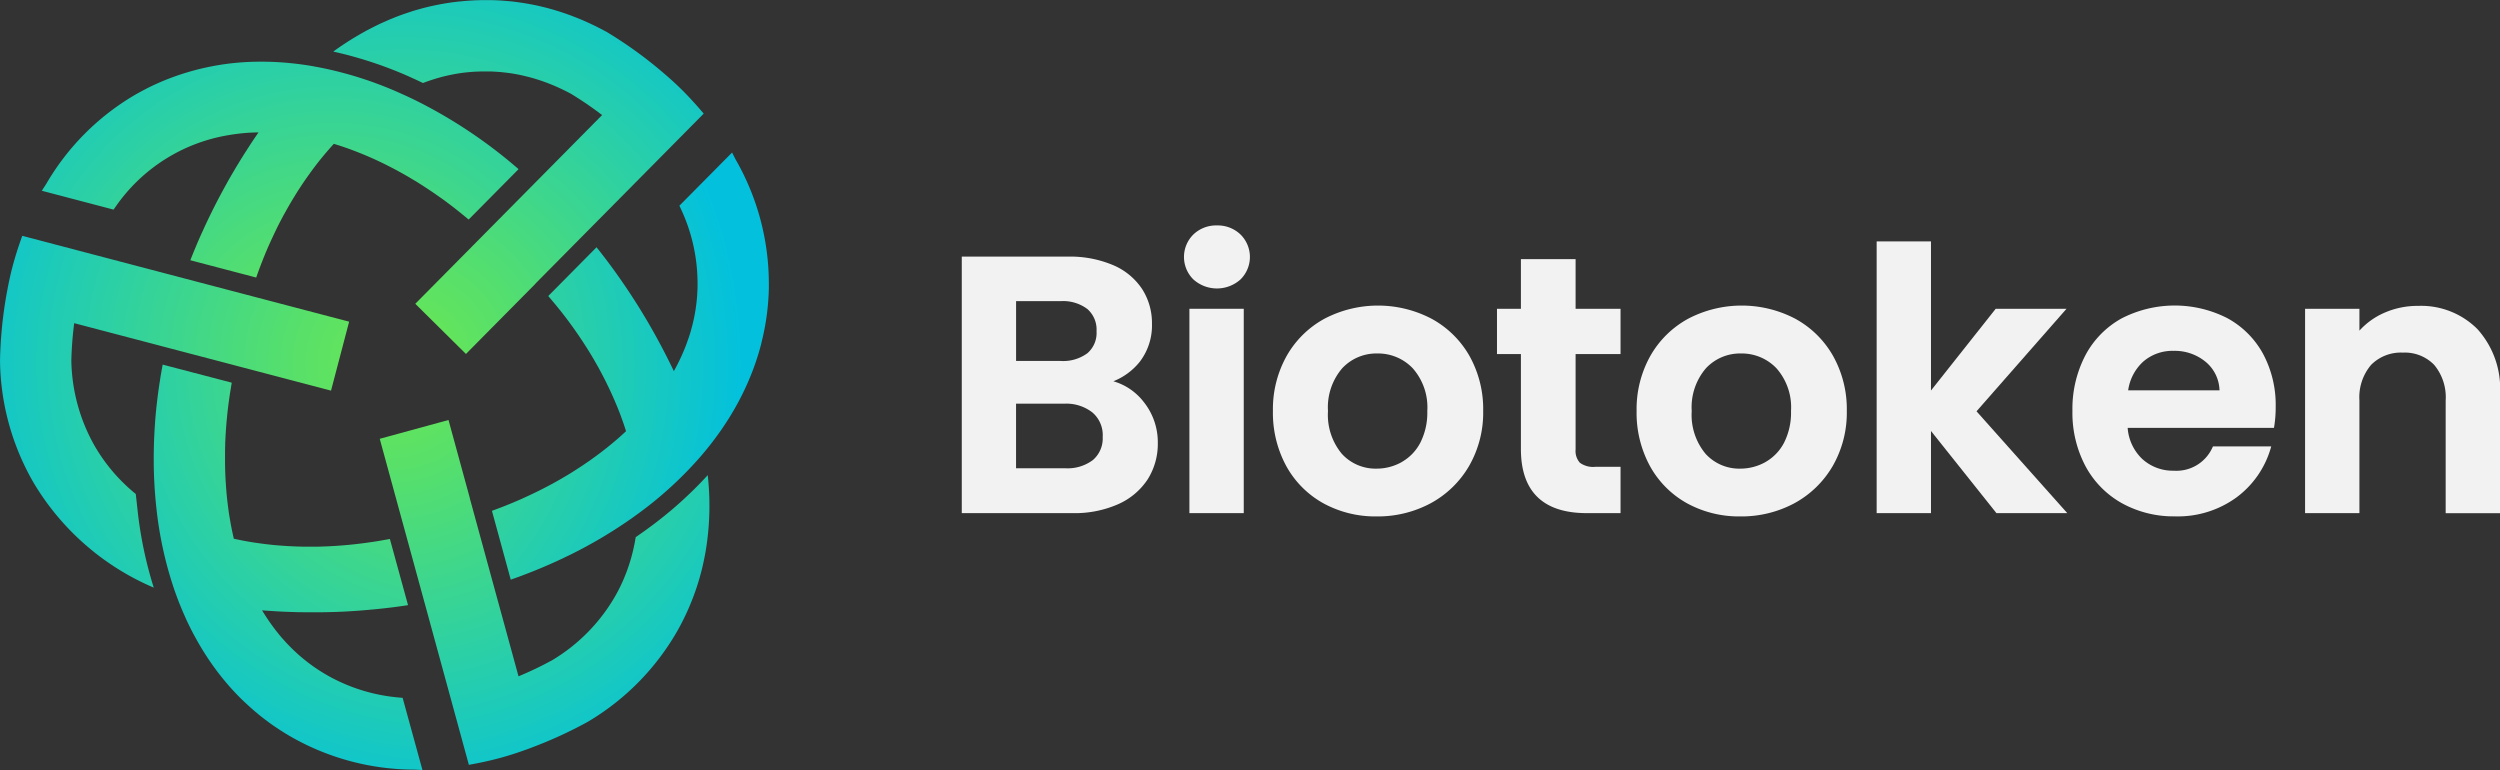
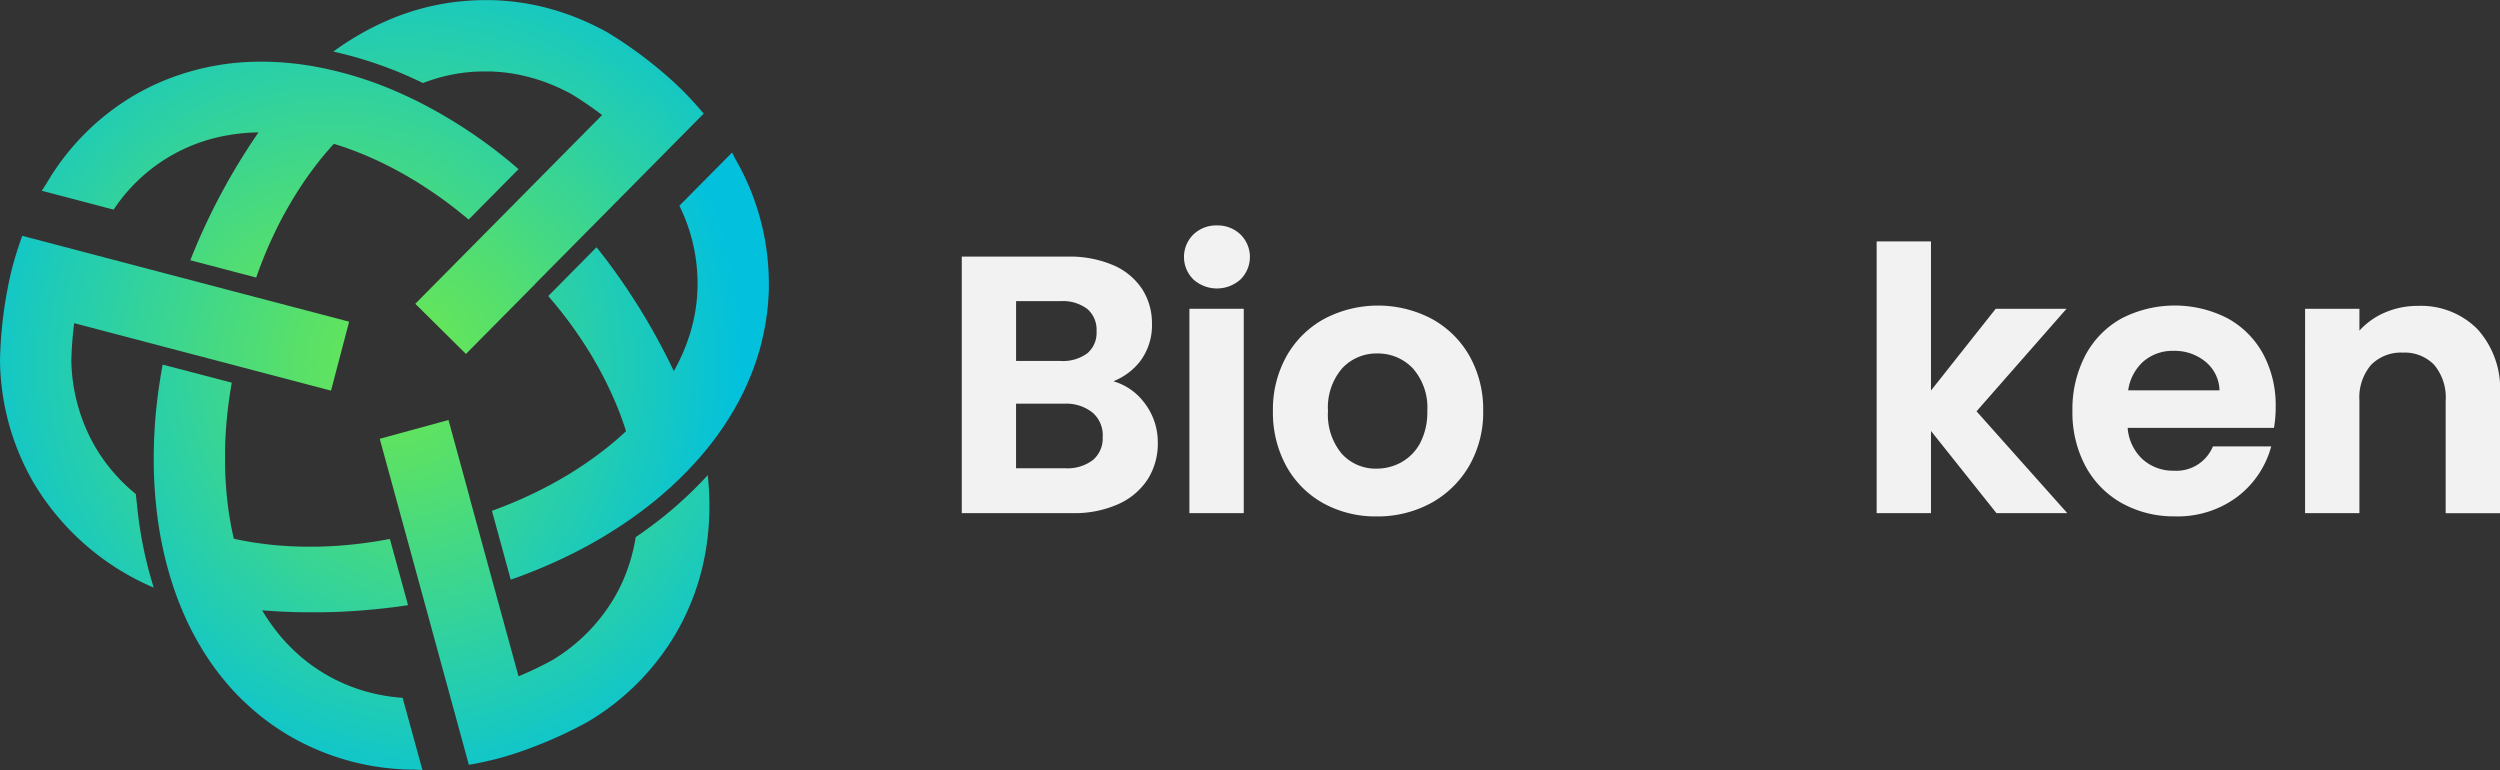
<svg xmlns="http://www.w3.org/2000/svg" xmlns:xlink="http://www.w3.org/1999/xlink" id="logo_color_horizontal_blanco" data-name="logo color horizontal blanco" width="210.569" height="64.856" viewBox="0 0 210.569 64.856">
  <rect x="0" y="0" width="210.569" height="64.856" fill="#333333" stroke="none" />
  <defs>
    <radialGradient id="radial-gradient" cx="0.054" cy="-0.163" r="1.365" gradientTransform="translate(-0.023) scale(1.046 1)" gradientUnits="objectBoundingBox">
      <stop offset="0" stop-color="#6de84f" />
      <stop offset="0.24" stop-color="#56df6c" />
      <stop offset="0.759" stop-color="#1ecbb8" />
      <stop offset="1" stop-color="#03c1dd" />
    </radialGradient>
    <radialGradient id="radial-gradient-2" cx="1.139" cy="0.364" r="1.338" gradientTransform="translate(-0.004) scale(1.008 1)" xlink:href="#radial-gradient" />
    <radialGradient id="radial-gradient-3" cx="0.907" cy="-0.002" r="1.162" gradientTransform="translate(-0.254) scale(1.508 1)" xlink:href="#radial-gradient" />
    <radialGradient id="radial-gradient-4" cx="0.747" cy="1.4" r="2.18" gradientTransform="translate(0.274) scale(0.453 1)" xlink:href="#radial-gradient" />
    <radialGradient id="radial-gradient-5" cx="0.174" cy="1.029" r="1.331" gradientTransform="translate(0.022) scale(0.955 1)" xlink:href="#radial-gradient" />
    <radialGradient id="radial-gradient-6" cx="-0.34" cy="0.495" r="1.102" gradientTransform="translate(-0.271) scale(1.542 1)" xlink:href="#radial-gradient" />
  </defs>
  <g id="Grupo_107" data-name="Grupo 107">
    <path id="Trazado_68" data-name="Trazado 68" d="M630.817,76.476c-.01-.111-.022-.221-.033-.33A33.578,33.578,0,0,1,625.8,80.6c-.061.045-.123.091-.184.134q-.445.324-.9.634c-.017.113-.036.224-.056.335s-.041.219-.065.33-.045.219-.07.327-.048.212-.076.319l-.006.025c-.025.1-.052.2-.08.305-.035.129-.073.259-.113.387-.018.063-.036.126-.058.188-.045.146-.095.29-.146.435-.02.063-.043.124-.066.186-.042.113-.085.224-.13.335-.018.046-.037.093-.056.139s-.043.1-.063.156c-.012.023-.022.05-.031.073-.037.085-.075.169-.111.252l-.012.023c-.045.1-.091.2-.139.3-.143.3-.3.592-.463.881a15.011,15.011,0,0,1-5.267,5.354,29.239,29.239,0,0,1-2.861,1.372l-1.7-6.211-.042-.148-.355-1.3-.042-.153-1.542-5.639-.048-.176-.348-1.274L610.725,78l-1.776-6.5-5.792,1.583,1.774,6.494.05.181.349,1.274.048.176,1.542,5.637.042.153.355,1.3.04.148,3.307,12.1.453-.086c.2-.037.41-.08.611-.121.528-.11,1.065-.239,1.593-.382l.151-.041c.576-.161,1.157-.347,1.721-.548.27-.093.548-.192.82-.3a35.933,35.933,0,0,0,4.667-2.147l.083-.05a20.988,20.988,0,0,0,7.428-7.547,20.578,20.578,0,0,0,1.557-3.427c.075-.214.146-.431.214-.649.033-.108.066-.217.1-.327.063-.219.124-.44.181-.66.063-.246.121-.493.174-.74.041-.178.076-.357.111-.534.008-.04.017-.081.023-.119.04-.209.075-.418.108-.629a23.25,23.25,0,0,0,.164-5.709C630.822,76.517,630.818,76.5,630.817,76.476Z" transform="translate(-571.173 -36.125)" fill="url(#radial-gradient)" />
    <path id="Trazado_69" data-name="Trazado 69" d="M595.321,83.9a14.68,14.68,0,0,1-3.428-3.986,15.036,15.036,0,0,1-2-7.239,29.812,29.812,0,0,1,.241-3.163l6.23,1.636.149.038,1.3.344.154.04,5.654,1.484.178.048,1.276.335.183.048,6.508,1.709,1.525-5.808-6.51-1.709-.181-.048-1.278-.335-.176-.046-5.655-1.484-.151-.04-1.306-.344-.148-.038-12.129-3.186-.153.435c-.068.2-.134.395-.2.591-.169.513-.327,1.042-.466,1.572l-.04.151c-.148.579-.277,1.175-.385,1.764-.056.282-.108.571-.156.858a35.643,35.643,0,0,0-.471,5.115l0,.053,0,.043a20.984,20.984,0,0,0,2.824,10.206,21.634,21.634,0,0,0,10.125,8.843,33.741,33.741,0,0,1-1.367-6.55Z" transform="translate(-583.884 -42.292)" fill="url(#radial-gradient-2)" />
    <path id="Trazado_70" data-name="Trazado 70" d="M612.312,96.721a14.773,14.773,0,0,1-5.989-1.855l-.065-.038c-.093-.053-.184-.108-.277-.164-.178-.108-.354-.219-.526-.334l-.051-.035c-.066-.043-.133-.09-.2-.136-.116-.081-.231-.163-.343-.246l-.173-.131c-.032-.023-.063-.046-.091-.071-.071-.053-.139-.108-.207-.163-.085-.068-.168-.138-.251-.207s-.166-.141-.246-.212-.143-.126-.212-.191q-.259-.239-.508-.491-.089-.09-.179-.184c-.1-.1-.193-.2-.287-.309-.066-.073-.131-.148-.2-.221s-.144-.168-.214-.252l-.013-.017c-.055-.065-.108-.131-.161-.2-.083-.1-.163-.2-.242-.307s-.134-.178-.2-.269c-.133-.181-.262-.363-.387-.551-.065-.093-.126-.188-.188-.285-.1-.153-.2-.312-.294-.473.315.027.631.046.951.066.133.01.269.017.405.025l.5.025.058,0q.314.015.627.025c.193.007.387.012.579.017l.188,0c.141,0,.284.007.425.007.289,0,.581,0,.871,0,.216,0,.432,0,.646-.007.171,0,.34-.007.51-.012l.048,0c.136,0,.271-.007.407-.012.115,0,.229-.008.34-.015.161,0,.32-.013.478-.02.5-.027.987-.058,1.479-.1.126-.012.254-.02.38-.032.051,0,.1-.008.149-.015.136-.01.272-.023.41-.036.159-.015.317-.03.478-.048q.476-.05.949-.108l.473-.061c.129-.017.261-.035.39-.055l.161-.022c.131-.02.262-.038.392-.06l-1.505-5.483-.025-.091c-.174.032-.352.066-.526.095-.237.043-.475.085-.71.119-.1.018-.207.033-.31.048a35.6,35.6,0,0,1-3.979.372c-.1,0-.2.007-.3.01s-.2.007-.3.007-.2,0-.3,0-.2,0-.3,0-.2,0-.3,0c-.2,0-.4,0-.6-.01-.1,0-.2,0-.3-.01l-.3-.012-.3-.015c-.1,0-.2-.01-.3-.018s-.2-.012-.3-.02c-.2-.015-.392-.03-.589-.048-.3-.03-.594-.06-.885-.1-.146-.018-.292-.037-.436-.058-.163-.022-.324-.045-.485-.07-.553-.088-1.1-.191-1.623-.309-.093-.395-.178-.8-.254-1.208-.018-.1-.037-.209-.055-.314-.007-.033-.012-.065-.017-.1-.052-.294-.1-.591-.138-.893-.02-.149-.04-.3-.058-.453s-.037-.305-.052-.458c-.022-.192-.038-.387-.056-.581l0-.013c-.013-.181-.028-.36-.04-.543l-.005-.081c-.013-.184-.023-.37-.033-.558s-.017-.4-.023-.6v-.01c0-.192-.01-.387-.01-.581l0-.013c0-.148,0-.294,0-.441v-.061c0-.088,0-.178,0-.267,0-.124,0-.249.005-.375,0-.091,0-.183.008-.275q0-.067,0-.129,0-.144.01-.284c.005-.131.012-.264.02-.392,0-.1.012-.206.018-.309.007-.129.015-.259.025-.387.007-.081.012-.163.02-.246.01-.141.022-.284.036-.425.007-.078.015-.156.023-.232.015-.169.032-.334.051-.5s.04-.337.061-.506c0-.03.005-.058.01-.086.025-.189.052-.377.078-.566l.005-.035c.02-.138.04-.274.063-.41.017-.118.038-.237.058-.357.022-.143.046-.284.071-.425l0-.028-.086-.025-5.506-1.439-.151-.04h0l0,0-.071-.018,0,0c-.04.211-.078.425-.116.636l0,0c-.035.206-.07.412-.1.616l-.008.05c-.025.154-.048.309-.071.461-.027.188-.055.377-.08.564-.018.133-.035.262-.051.393-.025.2-.048.4-.07.6-.02.156-.036.312-.05.47-.005.025-.005.05-.01.075-.02.2-.038.408-.056.614s-.031.422-.046.632l0,.007c-.015.211-.028.422-.038.632-.01.186-.02.372-.027.558-.01.271-.018.538-.023.807,0,.161-.005.322-.007.483,0,.023,0,.048,0,.071V76.9c0,.058,0,.111,0,.164,0,.184.005.365.01.546.01.415.028.831.052,1.243.01.191.023.38.038.569.007.114.017.229.027.344.02.27.047.539.075.808.007.068.015.138.023.206a31.7,31.7,0,0,0,1.5,6.84c.07.2.143.407.218.606l.008.025.026.071v0c.061.161.121.32.184.476.05.124.1.246.148.365s.1.229.144.342l.04.09c.053.126.11.249.166.373l.008.018c.01.025.02.046.031.07l0,.007c.055.121.111.241.169.362l.02.04c.063.131.126.262.191.39l.008.018c.061.123.123.242.186.363.013.025.028.053.042.08.056.106.113.212.171.317.07.128.141.254.212.38s.144.252.219.377c.081.141.168.279.252.417.063.1.125.2.189.3.085.133.171.264.257.392.073.108.146.216.221.322.25.36.509.712.778,1.05.076.1.153.194.232.289q.376.463.775.9l.128.139c.171.186.347.367.524.544.1.1.2.194.3.29s.194.184.294.275.177.164.267.244c.037.033.073.066.113.1.055.051.113.1.169.149l.071.061.071.061c.086.071.173.143.259.216s.178.144.267.214c.036.03.073.058.109.086.076.06.153.118.229.176l.166.124c.2.149.4.292.606.431.1.068.2.134.3.2.116.076.232.153.35.226.1.065.206.129.31.194l.1.058c.1.06.2.121.305.179l.1.056a20.985,20.985,0,0,0,10.259,2.713h.032l.682.033-1.668-6.077Z" transform="translate(-578.733 -37.973)" fill="url(#radial-gradient-3)" />
    <path id="Trazado_71" data-name="Trazado 71" d="M592.247,65.5a14.427,14.427,0,0,1,9.472-5.992c.216-.038.433-.071.654-.1.438-.058.883-.1,1.333-.118.184-.008.368-.013.554-.015-.194.28-.387.563-.574.848q-.1.144-.189.289l-.018.028c-.081.123-.161.247-.241.373-.124.191-.245.382-.363.574-.1.153-.191.307-.284.461-.041.066-.083.134-.123.2-.08.129-.156.259-.232.39-.139.234-.275.468-.411.705-.1.169-.191.337-.285.508-.081.146-.163.292-.242.44l-.176.325c-.075.141-.151.284-.226.426q-.582,1.11-1.105,2.235c-.055.116-.108.231-.159.347-.067.144-.131.29-.2.435q-.271.6-.523,1.215c-.041.1-.085.2-.124.3l-.151.375c-.032.078-.063.156-.093.236l-.023.058,5.463,1.435.083.022.028-.076c.053-.151.106-.3.161-.451s.109-.3.168-.448c.04-.108.081-.216.123-.322a.57.57,0,0,1,.025-.058c.045-.119.091-.237.139-.355.013-.032.025-.063.038-.095.051-.126.1-.252.156-.378.015-.033.028-.066.043-.1s.041-.1.061-.144c.063-.149.129-.3.2-.45.078-.176.158-.35.241-.526s.153-.327.231-.49c.035-.07.068-.139.1-.207.066-.136.134-.271.2-.4l.026-.051c.085-.168.173-.337.261-.5.065-.123.129-.242.2-.363l.038-.07.09-.163c.085-.151.169-.3.257-.451l0,0c.076-.133.153-.264.231-.395.022-.035.042-.071.065-.108l.126-.206c.076-.124.153-.249.231-.373.088-.141.179-.28.269-.418l.017-.025c.09-.136.179-.272.271-.407l.108-.158c.091-.133.183-.264.276-.393q.533-.752,1.09-1.44c.088-.108.176-.214.264-.32q.4-.475.806-.921c.158.046.317.1.476.149.227.075.456.151.685.232.131.046.259.095.39.143s.261.1.39.149c.158.061.314.124.47.189.134.055.271.111.405.169s.27.116.408.178c.314.139.629.287.941.44.093.045.184.09.277.138s.2.1.3.153l.154.078.176.093c.191.1.382.2.571.31.1.053.2.11.3.166.194.11.39.224.582.34.1.06.2.123.307.184s.2.119.294.181q.52.326,1.034.672c.085.056.169.113.252.171.151.1.3.209.455.317l.287.2q.5.363.992.747c.076.06.151.118.226.178.33.261.659.529.982.8l.065-.063L626,62.535l.106-.108.056-.058a41.258,41.258,0,0,0-8.362-5.637q-.767-.386-1.547-.733c-.063-.03-.124-.056-.189-.085a31.392,31.392,0,0,0-6.61-2.1l-.635-.118-.1-.018c-.266-.045-.531-.086-.8-.121-.177-.025-.354-.048-.529-.068-.149-.018-.3-.033-.445-.048l-.073-.007q-1.187-.115-2.351-.115h0a21.391,21.391,0,0,0-8.218,1.588c-.212.088-.425.179-.634.275-.106.046-.212.095-.315.144-.209.1-.417.2-.622.31q-.463.239-.916.5a20.808,20.808,0,0,0-7.425,7.458l-.017.028-.367.568,6.044,1.588Z" transform="translate(-582.486 -48.123)" fill="url(#radial-gradient-4)" />
    <path id="Trazado_72" data-name="Trazado 72" d="M607.353,56.714c.337.149.67.305,1,.466h0c.1-.04.211-.08.317-.118s.237-.085.359-.124l.28-.09c.106-.032.212-.065.32-.095s.208-.06.312-.086l.047-.013c.094-.025.189-.046.285-.07l.256-.058c.04-.01.08-.018.118-.025l.3-.06c.1-.02.2-.037.3-.053s.191-.032.287-.045h0l.207-.03.025,0c.067-.008.133-.018.2-.025l.052,0c.1-.015.211-.025.317-.033.063-.007.126-.012.191-.017.116-.008.234-.015.35-.022l.113,0,.184-.008.08,0c.1,0,.2,0,.3,0h.073c.068,0,.134,0,.2,0l.2,0c.173,0,.345.013.518.025.065,0,.126.008.191.013l.1.007c.068,0,.134.012.2.02.375.037.747.086,1.117.153l.219.041c.153.03.305.063.458.1s.3.071.451.11c.076.02.151.04.226.061.149.041.3.086.45.133a16.213,16.213,0,0,1,1.776.677c.146.066.292.134.438.206s.292.143.438.219l.217.116a30.337,30.337,0,0,1,2.617,1.789l-4.53,4.577-.108.11-.949.958-.111.113-4.114,4.155-.128.129-.929.939-.131.133-4.736,4.783,4.267,4.225,4.736-4.784.133-.134.929-.938L617.9,74l4.112-4.154.113-.113.948-.958.11-.11L632,59.756l-.3-.35c-.136-.158-.274-.314-.412-.466-.36-.4-.74-.807-1.127-1.19l-.113-.11c-.427-.418-.878-.83-1.336-1.218-.216-.189-.441-.378-.664-.561a35.582,35.582,0,0,0-4.194-2.969l-.085-.046c-.129-.071-.26-.141-.392-.209-.1-.051-.194-.1-.292-.149-.115-.06-.231-.116-.345-.171s-.231-.11-.345-.163c-.095-.045-.191-.088-.285-.129-.252-.113-.5-.221-.76-.324l-.35-.136h0c-.207-.081-.417-.158-.626-.229-.161-.056-.324-.111-.486-.163-.113-.037-.227-.071-.34-.106s-.217-.065-.325-.095c-.058-.018-.116-.033-.174-.048q-.167-.047-.333-.09c-.113-.03-.226-.058-.339-.083-.041-.012-.083-.022-.126-.03q-.187-.045-.373-.085l-.041-.008c-.126-.027-.252-.051-.378-.076l-.01,0c-.139-.027-.277-.051-.415-.075s-.257-.043-.385-.061l-.1-.015c-.257-.038-.516-.07-.775-.1l-.037,0c-.134-.015-.269-.027-.407-.038s-.269-.022-.407-.032c-.114-.007-.229-.013-.345-.018l-.189-.008c-.115,0-.229-.007-.344-.01-.143,0-.287,0-.431,0h-.095c-.134,0-.269,0-.4.007h-.028l-.284.01c-.053,0-.1,0-.158.007-.126.007-.254.013-.38.022l-.025,0c-.115.008-.229.017-.344.027-.041,0-.083.007-.124.012-.111.01-.222.02-.335.033l-.055,0-.375.045-.015,0c-.121.015-.242.033-.362.05-.141.022-.28.043-.42.066l-.191.035c-.091.015-.184.032-.276.05-.133.027-.266.051-.4.081-.1.02-.193.041-.289.063l-.008,0c-.068.015-.135.03-.2.046-.163.038-.327.08-.49.123q-.117.03-.234.065c-.121.032-.242.066-.365.1l-.086.025c-.1.032-.209.063-.315.1-.3.1-.609.2-.911.312l-.214.08c-.047.018-.093.035-.14.055-.075.028-.148.056-.222.088l-.222.09c-.111.046-.222.093-.334.143s-.221.1-.33.146l-.061.028c-.115.051-.227.1-.34.159l-.048.022c-.123.06-.246.121-.368.183s-.275.139-.411.212c-.1.051-.2.1-.294.158l-.068.037c-.125.07-.249.139-.373.211s-.252.146-.377.222c-.154.091-.309.186-.461.282-.1.06-.191.121-.285.184-.115.073-.227.148-.342.224l-.028.02c-.113.076-.224.153-.337.232-.017.01-.033.022-.05.033-.1.075-.209.149-.314.226l-.031.022a33.837,33.837,0,0,1,6.352,2.089C607.222,56.654,607.29,56.684,607.353,56.714Z" transform="translate(-572.728 -50.187)" fill="url(#radial-gradient-5)" />
    <path id="Trazado_73" data-name="Trazado 73" d="M629.409,58.563l-.017-.027-.309-.607-4.436,4.477.146.315a14.753,14.753,0,0,1,1.381,6.115v.075c0,.108,0,.216,0,.324,0,.207-.015.415-.028.621l0,.061c-.005.081-.012.161-.018.241-.013.141-.026.282-.043.422l-.026.214c-.005.038-.01.078-.017.115-.01.088-.025.174-.038.262-.017.106-.035.212-.053.319s-.041.214-.061.319-.04.188-.061.28c-.05.229-.108.456-.171.684q-.032.124-.07.249c-.038.133-.081.269-.125.4-.03.095-.061.188-.095.28s-.073.209-.111.314l-.008.018c-.028.08-.058.159-.09.237-.046.121-.1.242-.146.363-.043.1-.086.2-.133.307-.09.2-.184.408-.286.611-.048.1-.1.2-.153.3-.083.164-.173.329-.264.491q-.2-.428-.417-.856c-.058-.121-.12-.242-.181-.363-.076-.151-.153-.3-.231-.45l-.027-.051c-.1-.186-.192-.372-.292-.554s-.183-.342-.276-.511c-.03-.055-.06-.11-.091-.164-.068-.124-.136-.249-.206-.372-.141-.252-.287-.5-.433-.757-.109-.186-.217-.37-.329-.554-.088-.146-.176-.292-.264-.436l-.025-.04c-.071-.118-.143-.232-.214-.347-.062-.1-.121-.194-.183-.289-.086-.136-.171-.269-.257-.4q-.4-.625-.821-1.233c-.071-.106-.144-.211-.216-.314-.03-.041-.056-.083-.086-.123-.078-.113-.158-.224-.237-.335-.093-.131-.184-.261-.28-.392q-.281-.388-.569-.768c-.094-.126-.191-.254-.289-.378-.078-.1-.159-.209-.241-.31-.033-.045-.066-.086-.1-.129l-.246-.31-4,4.041-.066.068c.118.136.234.272.345.408.158.184.31.37.46.556.066.081.131.163.2.244a35.969,35.969,0,0,1,2.308,3.264c.055.086.108.171.161.257s.1.171.156.257.1.174.154.261.1.173.151.261.1.174.149.261c.1.174.2.348.29.524q.072.132.139.264c.048.088.093.176.139.264s.09.178.136.264.09.178.131.267.088.176.131.266c.086.179.169.357.25.534.126.274.246.544.36.816.056.134.113.271.168.4.061.153.123.3.181.456q.3.784.544,1.56c-.3.277-.6.553-.921.821-.081.07-.163.138-.245.206-.025.023-.05.043-.075.063-.231.191-.465.378-.707.564-.12.093-.241.186-.363.277s-.247.184-.372.274c-.156.114-.315.226-.475.339l-.01.007c-.149.1-.3.206-.45.307l-.068.045c-.154.1-.31.206-.468.307s-.335.212-.5.317l-.01.007c-.164.1-.33.2-.5.3l-.012.007c-.126.076-.254.149-.383.224l-.053.03c-.075.043-.154.086-.232.131-.108.061-.217.121-.327.181-.08.045-.161.088-.242.131-.04.022-.076.041-.116.06-.083.046-.168.091-.251.133-.116.061-.232.121-.35.179-.091.048-.183.093-.275.139-.116.058-.232.113-.349.169l-.222.106c-.128.061-.256.123-.385.179-.071.035-.143.066-.214.1-.153.071-.305.139-.46.206s-.31.134-.466.2l-.081.033c-.176.075-.352.144-.529.216l-.033.013c-.128.051-.256.1-.385.149-.113.045-.226.086-.339.129l-.4.149-.027.01.023.088,1.5,5.49.042.149v0l.02.071h0c.2-.071.407-.144.611-.219h0l.586-.219.045-.018c.148-.055.292-.111.436-.169.178-.07.354-.139.529-.212.121-.05.244-.1.365-.151.184-.078.368-.154.551-.236.144-.061.289-.126.433-.192.022-.008.045-.02.068-.03.188-.083.375-.169.561-.257s.382-.181.571-.274l.007,0c.191-.091.38-.186.568-.28.166-.086.332-.171.5-.257.239-.124.475-.252.71-.382.141-.076.282-.156.422-.234l.063-.037.448-.259.143-.083c.158-.095.314-.186.466-.282q.535-.324,1.052-.665c.159-.1.319-.209.475-.315.095-.065.191-.129.284-.194.222-.154.445-.31.664-.47.056-.04.111-.081.166-.123a31.751,31.751,0,0,0,5.176-4.716c.143-.163.282-.327.418-.491.022-.025.043-.051.065-.078.109-.133.217-.266.322-.4.083-.1.164-.206.244-.31s.149-.2.224-.294c.02-.027.04-.053.056-.08.083-.108.163-.219.242-.329l.012-.018.045-.061,0,0c.078-.108.154-.217.231-.327l.025-.038c.081-.119.163-.239.242-.36l.012-.017c.075-.113.148-.227.221-.34l.048-.076c.065-.1.128-.2.191-.307q.114-.187.224-.373c.073-.126.144-.251.216-.377.081-.143.159-.285.236-.428.056-.1.109-.207.164-.314.073-.138.143-.279.211-.418.058-.116.115-.234.169-.352.186-.4.362-.8.521-1.2.046-.115.091-.229.136-.344q.211-.558.39-1.12c.02-.061.038-.121.058-.181.075-.241.144-.485.209-.727.037-.133.071-.267.1-.4s.063-.261.093-.392.053-.234.076-.352c.011-.05.022-.1.03-.146.017-.075.03-.148.045-.222.007-.03.011-.061.017-.091l.018-.093c.02-.111.038-.222.058-.334s.035-.226.052-.337c.008-.046.013-.091.02-.138.015-.1.027-.192.04-.287.008-.068.015-.138.023-.206.03-.247.053-.495.073-.742.01-.118.017-.239.025-.357.008-.139.015-.277.022-.417,0-.121.008-.244.012-.365,0-.04,0-.076,0-.115,0-.118,0-.236,0-.353v-.113A20.97,20.97,0,0,0,629.409,58.563Z" transform="translate(-567.422 -45.081)" fill="url(#radial-gradient-6)" />
  </g>
  <g id="Grupo_108" data-name="Grupo 108" transform="translate(81.005 18.988)">
    <path id="Trazado_74" data-name="Trazado 74" d="M645.468,73.711a5.4,5.4,0,0,0,2.227-1.646,5.034,5.034,0,0,0,1.024-3.208,5.292,5.292,0,0,0-.833-2.921,5.5,5.5,0,0,0-2.446-2.01,9.31,9.31,0,0,0-3.8-.715H632.7V84.818h9.34a9.057,9.057,0,0,0,3.817-.747,5.749,5.749,0,0,0,2.491-2.084,5.588,5.588,0,0,0,.863-3.088,5.426,5.426,0,0,0-1.192-3.452A4.961,4.961,0,0,0,645.468,73.711Zm-.9,4.668a2.4,2.4,0,0,1-.816,1.96,3.534,3.534,0,0,1-2.328.7h-4.152V75.6h4.061a3.566,3.566,0,0,1,2.373.742A2.506,2.506,0,0,1,644.571,78.379ZM637.274,72V66.963h3.755a3.4,3.4,0,0,1,2.252.665,2.305,2.305,0,0,1,.77,1.869,2.255,2.255,0,0,1-.77,1.852,3.44,3.44,0,0,1-2.252.652Z" transform="translate(-632.697 -60.586)" fill="#f2f2f2" />
    <path id="Trazado_75" data-name="Trazado 75" d="M646.753,61.629a2.757,2.757,0,0,0-1.982.76,2.659,2.659,0,0,0,0,3.79,2.97,2.97,0,0,0,3.964,0,2.657,2.657,0,0,0,0-3.79A2.76,2.76,0,0,0,646.753,61.629Z" transform="translate(-625.258 -61.629)" fill="#f2f2f2" />
    <rect id="Rectángulo_96" data-name="Rectángulo 96" width="4.577" height="17.212" transform="translate(19.176 7.02)" fill="#f2f2f2" />
    <path id="Trazado_76" data-name="Trazado 76" d="M661.841,66.8a9.735,9.735,0,0,0-9,0,8.135,8.135,0,0,0-3.186,3.125,9.182,9.182,0,0,0-1.165,4.653,9.386,9.386,0,0,0,1.133,4.653,7.989,7.989,0,0,0,3.127,3.126,9.1,9.1,0,0,0,4.467,1.1,9.436,9.436,0,0,0,4.545-1.1A8.333,8.333,0,0,0,665,79.23a9,9,0,0,0,1.2-4.657,9.18,9.18,0,0,0-1.165-4.653A8.144,8.144,0,0,0,661.841,66.8Zm-2.513,12.086a4.315,4.315,0,0,1-2.109.546,3.839,3.839,0,0,1-2.926-1.25,5.128,5.128,0,0,1-1.165-3.6,5.049,5.049,0,0,1,1.195-3.6,3.934,3.934,0,0,1,2.957-1.25,4.034,4.034,0,0,1,2.99,1.251,4.968,4.968,0,0,1,1.223,3.6,5.58,5.58,0,0,1-.593,2.675A3.976,3.976,0,0,1,659.328,78.882Z" transform="translate(-622.28 -58.948)" fill="#f2f2f2" />
-     <path id="Trazado_77" data-name="Trazado 77" d="M666.485,63.34h-4.607v4.18h-2.015v3.813h2.015v8c0,3.584,1.869,5.4,5.554,5.4h2.838v-3.9h-2.136a1.893,1.893,0,0,1-1.286-.342,1.482,1.482,0,0,1-.363-1.123V71.334h3.785V67.52h-3.785Z" transform="translate(-614.781 -60.501)" fill="#f2f2f2" />
-     <path id="Trazado_78" data-name="Trazado 78" d="M680.3,66.8a9.732,9.732,0,0,0-9,0,8.137,8.137,0,0,0-3.188,3.125,9.18,9.18,0,0,0-1.165,4.653,9.384,9.384,0,0,0,1.133,4.653,8,8,0,0,0,3.126,3.126,9.109,9.109,0,0,0,4.469,1.1,9.434,9.434,0,0,0,4.544-1.1,8.336,8.336,0,0,0,3.233-3.123,9.013,9.013,0,0,0,1.2-4.657,9.181,9.181,0,0,0-1.165-4.653A8.137,8.137,0,0,0,680.3,66.8Zm-2.511,12.086a4.325,4.325,0,0,1-2.109.546,3.836,3.836,0,0,1-2.926-1.25,5.12,5.12,0,0,1-1.165-3.6,5.042,5.042,0,0,1,1.195-3.6,3.932,3.932,0,0,1,2.957-1.25,4.032,4.032,0,0,1,2.989,1.251,4.967,4.967,0,0,1,1.223,3.6,5.6,5.6,0,0,1-.591,2.675A3.987,3.987,0,0,1,677.792,78.882Z" transform="translate(-610.105 -58.948)" fill="#f2f2f2" />
    <path id="Trazado_79" data-name="Trazado 79" d="M695.125,68.115h-5.964L683.71,75V62.438h-4.576V85.328h4.576V78.407l5.468,6.863.045.057h5.967l-7.644-8.577Z" transform="translate(-602.073 -61.095)" fill="#f2f2f2" />
    <path id="Trazado_80" data-name="Trazado 80" d="M702.1,66.749a9.762,9.762,0,0,0-8.892.032,7.635,7.635,0,0,0-3.05,3.113,9.748,9.748,0,0,0-1.087,4.68,9.587,9.587,0,0,0,1.1,4.652,7.8,7.8,0,0,0,3.082,3.126,9,9,0,0,0,4.452,1.1,8.38,8.38,0,0,0,5.189-1.6,7.885,7.885,0,0,0,2.863-4.091l.058-.2h-4.907l-.041.085a3.324,3.324,0,0,1-3.253,1.96,3.823,3.823,0,0,1-2.675-1,4.011,4.011,0,0,1-1.216-2.605h12.322l.022-.126a10.24,10.24,0,0,0,.124-1.673,9.1,9.1,0,0,0-1.072-4.454A7.5,7.5,0,0,0,702.1,66.749Zm-8.334,6.085a4.029,4.029,0,0,1,1.25-2.4,3.75,3.75,0,0,1,2.571-.923,4.083,4.083,0,0,1,2.74.956,3.22,3.22,0,0,1,1.132,2.371Z" transform="translate(-595.52 -58.948)" fill="#f2f2f2" />
    <path id="Trazado_81" data-name="Trazado 81" d="M715.392,67.665a6.7,6.7,0,0,0-4.992-1.953,6.942,6.942,0,0,0-2.98.641,6.131,6.131,0,0,0-1.965,1.444v-1.84h-4.577V83.168h4.577V73.678a4.219,4.219,0,0,1,.981-2.994,3.527,3.527,0,0,1,2.682-1.036,3.439,3.439,0,0,1,2.635,1.034,4.258,4.258,0,0,1,.967,3v9.491H717.3V73.1A7.482,7.482,0,0,0,715.392,67.665Z" transform="translate(-587.732 -58.936)" fill="#f2f2f2" />
  </g>
</svg>